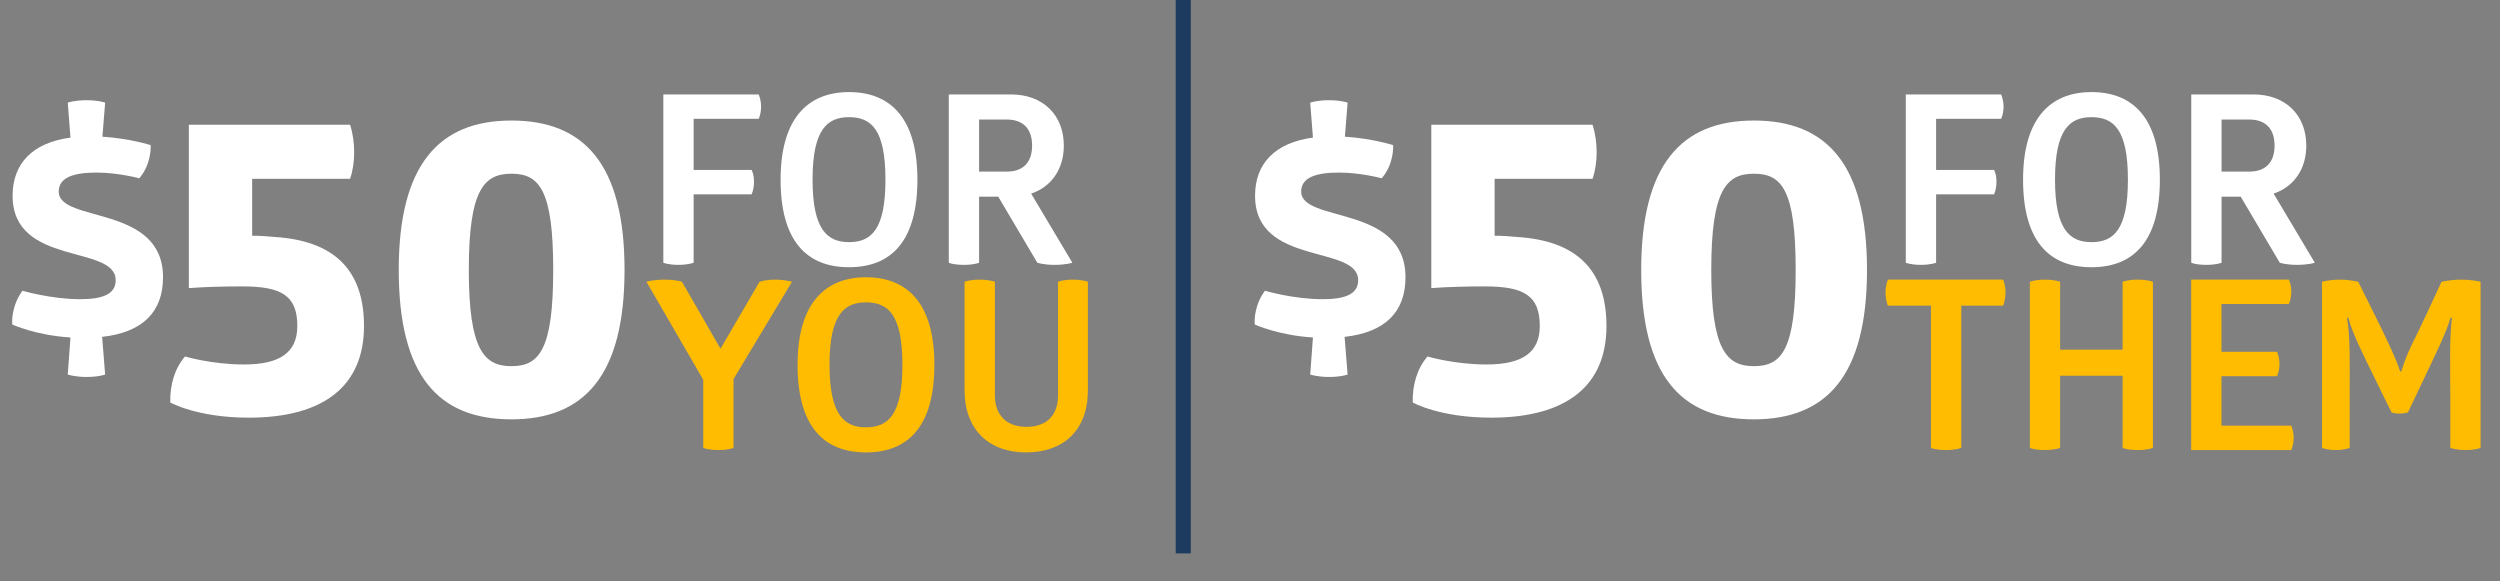
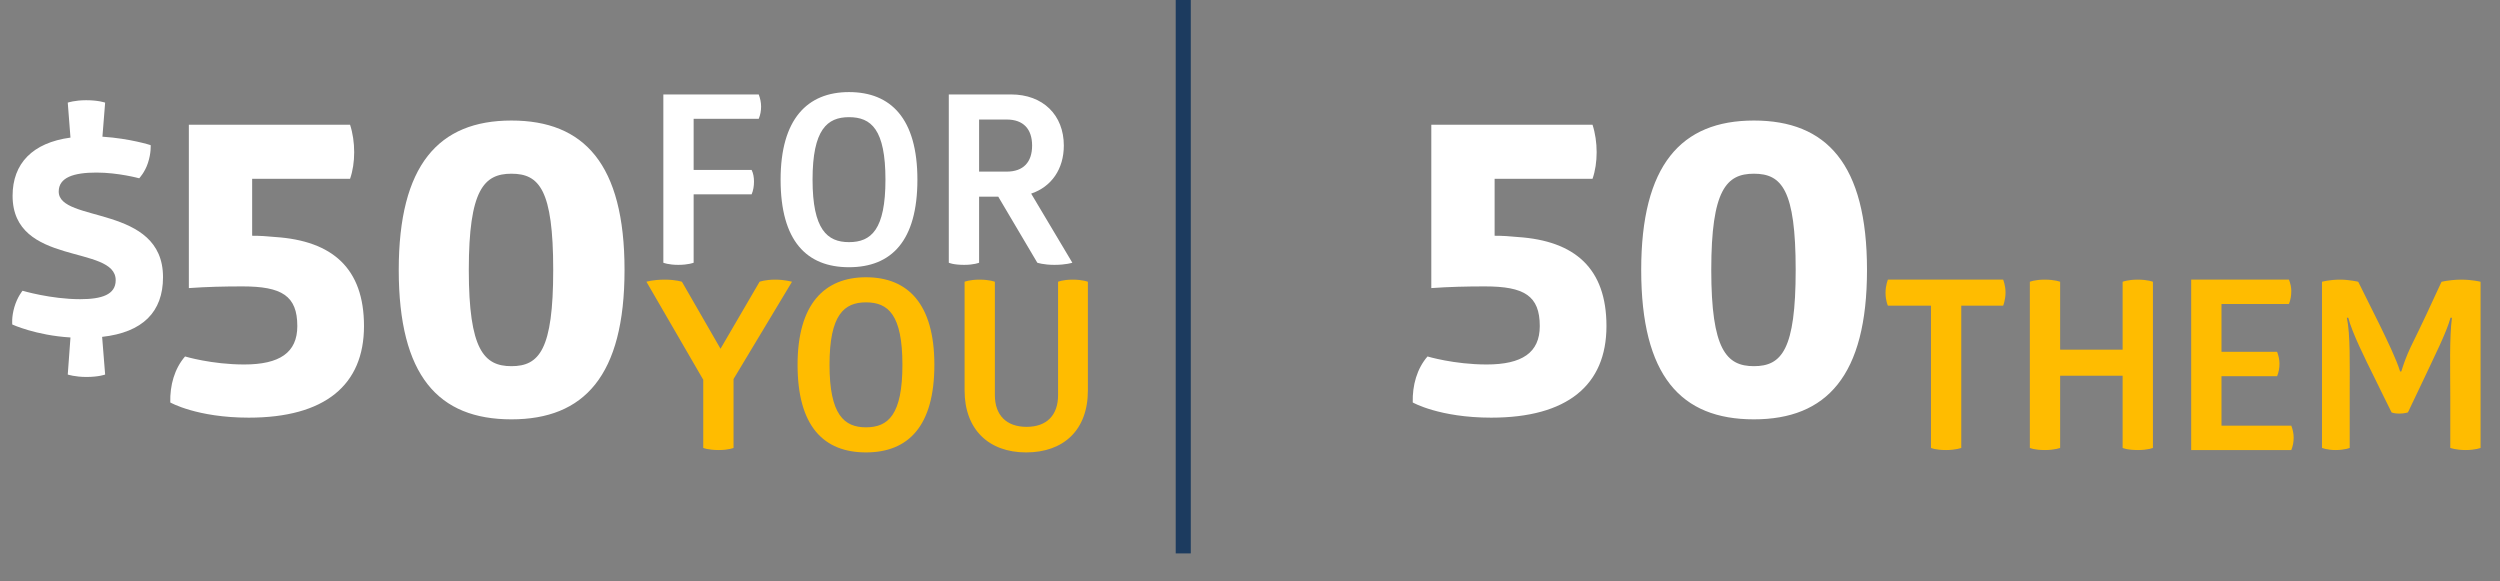
<svg xmlns="http://www.w3.org/2000/svg" width="1161" height="270" viewBox="0 0 1161 270" fill="none">
  <rect x="0" y="0" width="1161" height="270" fill="#808080" stroke="none" />
  <path d="M31.467 47.66C31.467 47.66 34.687 46.54 40.007 46.54C45.747 46.54 48.827 47.66 48.827 47.66L47.567 63.48C60.447 64.32 69.967 67.4 69.967 67.4C69.967 67.4 70.247 71.04 68.707 75.66C67.307 80 64.647 82.8 64.647 82.8C64.647 82.8 54.987 80.14 44.767 80.14C34.267 80.14 27.267 82.38 27.267 88.96C27.267 103.66 75.707 94.84 75.707 128.72C75.707 144.82 66.327 154.34 47.427 156.44L48.827 173.94C48.827 173.94 45.887 175.06 40.147 175.06C34.827 175.06 31.467 173.94 31.467 173.94L32.727 156.72C16.627 155.74 5.707 150.7 5.707 150.7C5.707 150.7 5.287 147.34 6.687 142.58C8.087 137.82 10.467 135.02 10.467 135.02C10.467 135.02 23.627 138.94 37.207 138.94C47.287 138.94 53.727 136.84 53.727 130.12C53.727 113.46 5.847 123.82 5.847 90.92C5.847 75.94 15.087 66.28 32.727 63.9L31.467 47.66Z" fill="white" />
-   <path d="M608.467 47.66C608.467 47.66 611.687 46.54 617.007 46.54C622.747 46.54 625.827 47.66 625.827 47.66L624.567 63.48C637.447 64.32 646.967 67.4 646.967 67.4C646.967 67.4 647.247 71.04 645.707 75.66C644.307 80 641.647 82.8 641.647 82.8C641.647 82.8 631.987 80.14 621.767 80.14C611.267 80.14 604.267 82.38 604.267 88.96C604.267 103.66 652.707 94.84 652.707 128.72C652.707 144.82 643.327 154.34 624.427 156.44L625.827 173.94C625.827 173.94 622.887 175.06 617.147 175.06C611.827 175.06 608.467 173.94 608.467 173.94L609.727 156.72C593.627 155.74 582.707 150.7 582.707 150.7C582.707 150.7 582.287 147.34 583.687 142.58C585.087 137.82 587.467 135.02 587.467 135.02C587.467 135.02 600.627 138.94 614.207 138.94C624.287 138.94 630.727 136.84 630.727 130.12C630.727 113.46 582.847 123.82 582.847 90.92C582.847 75.94 592.087 66.28 609.727 63.9L608.467 47.66Z" fill="white" />
  <path d="M117.1 83.024V109.484C120.628 109.484 124.156 109.68 127.88 110.072C154.34 111.836 169.04 124.576 169.04 151.428C169.04 178.868 150.812 193.96 115.532 193.96C91.424 193.96 79.076 186.904 79.076 186.904C78.88 178.868 81.036 171.224 85.936 165.54C85.936 165.54 98.284 169.264 113.376 169.264C129.84 169.264 138.072 163.776 138.072 151.428C138.072 137.316 130.82 133.004 112.592 133.004C104.164 133.004 95.932 133.2 87.7 133.788V57.936H162.572C165.12 65.776 165.12 75.772 162.572 83.024H117.1ZM237.507 194.744C203.599 194.744 185.175 174.556 185.175 125.36C185.175 76.752 203.599 55.976 237.507 55.976C271.219 55.976 290.035 76.164 290.035 125.36C290.035 174.556 271.219 194.744 237.507 194.744ZM237.507 80.672C224.767 80.672 217.711 88.12 217.711 125.36C217.711 162.404 224.767 170.048 237.507 170.048C250.443 170.048 256.911 162.404 256.911 125.36C256.911 88.12 250.443 80.672 237.507 80.672Z" fill="white" />
  <path d="M694.1 83.024V109.484C697.628 109.484 701.156 109.68 704.88 110.072C731.34 111.836 746.04 124.576 746.04 151.428C746.04 178.868 727.812 193.96 692.532 193.96C668.424 193.96 656.076 186.904 656.076 186.904C655.88 178.868 658.036 171.224 662.936 165.54C662.936 165.54 675.284 169.264 690.376 169.264C706.84 169.264 715.072 163.776 715.072 151.428C715.072 137.316 707.82 133.004 689.592 133.004C681.164 133.004 672.932 133.2 664.7 133.788V57.936H739.572C742.12 65.776 742.12 75.772 739.572 83.024H694.1ZM814.507 194.744C780.599 194.744 762.175 174.556 762.175 125.36C762.175 76.752 780.599 55.976 814.507 55.976C848.219 55.976 867.035 76.164 867.035 125.36C867.035 174.556 848.219 194.744 814.507 194.744ZM814.507 80.672C801.767 80.672 794.711 88.12 794.711 125.36C794.711 162.404 801.767 170.048 814.507 170.048C827.443 170.048 833.911 162.404 833.911 125.36C833.911 88.12 827.443 80.672 814.507 80.672Z" fill="white" />
  <path d="M322.127 90.245V122.011C322.127 122.011 319.709 123 314.983 123C310.367 123 308.058 122.011 308.058 122.011V43.861H352.354C353.014 45.62 353.453 47.489 353.453 49.467C353.453 51.445 353.123 53.314 352.354 55.182H322.127V78.924H349.057C349.826 80.463 350.156 82.332 350.156 84.31C350.156 86.398 349.826 88.487 349.057 90.245H322.127ZM362.512 83.431C362.512 55.292 374.932 42.762 394.277 42.762C413.622 42.762 426.043 54.963 426.043 83.431C426.043 111.899 413.952 124.099 394.277 124.099C374.602 124.099 362.512 111.899 362.512 83.431ZM411.204 83.431C411.204 60.129 404.609 54.413 394.277 54.413C384.165 54.413 377.35 60.129 377.35 83.431C377.35 106.623 384.165 112.448 394.277 112.448C404.609 112.448 411.204 106.623 411.204 83.431ZM440.622 43.861H469.529C484.368 43.861 494.04 53.424 494.04 67.603C494.04 78.484 488.325 86.728 478.872 89.916L497.997 122.011C497.997 122.011 495.139 123 489.644 123C484.588 123 481.73 122.011 481.73 122.011L463.594 91.344H454.691V122.011C454.691 122.011 452.383 123 447.766 123C442.6 123 440.622 122.011 440.622 122.011V43.861ZM454.691 55.512V79.694H467.551C475.245 79.694 479.312 75.297 479.312 67.603C479.312 59.909 475.245 55.512 467.551 55.512H454.691Z" fill="white" />
-   <path d="M899.127 90.245V122.011C899.127 122.011 896.709 123 891.983 123C887.367 123 885.058 122.011 885.058 122.011V43.861H929.354C930.014 45.62 930.453 47.489 930.453 49.467C930.453 51.445 930.123 53.314 929.354 55.182H899.127V78.924H926.057C926.826 80.463 927.156 82.332 927.156 84.31C927.156 86.398 926.826 88.487 926.057 90.245H899.127ZM939.512 83.431C939.512 55.292 951.932 42.762 971.277 42.762C990.622 42.762 1003.04 54.963 1003.04 83.431C1003.04 111.899 990.952 124.099 971.277 124.099C951.602 124.099 939.512 111.899 939.512 83.431ZM988.204 83.431C988.204 60.129 981.609 54.413 971.277 54.413C961.165 54.413 954.35 60.129 954.35 83.431C954.35 106.623 961.165 112.448 971.277 112.448C981.609 112.448 988.204 106.623 988.204 83.431ZM1017.62 43.861H1046.53C1061.37 43.861 1071.04 53.424 1071.04 67.603C1071.04 78.484 1065.32 86.728 1055.87 89.916L1075 122.011C1075 122.011 1072.14 123 1066.64 123C1061.59 123 1058.73 122.011 1058.73 122.011L1040.59 91.344H1031.69V122.011C1031.69 122.011 1029.38 123 1024.77 123C1019.6 123 1017.62 122.011 1017.62 122.011V43.861ZM1031.69 55.512V79.694H1044.55C1052.24 79.694 1056.31 75.297 1056.31 67.603C1056.31 59.909 1052.24 55.512 1044.55 55.512H1031.69Z" fill="white" />
  <path d="M876.74 129.861H930.268C930.268 129.861 931.367 132.499 931.367 135.797C931.367 139.314 930.268 141.952 930.268 141.952H910.813V208.011C910.813 208.011 908.285 209 903.779 209C898.723 209 896.744 208.011 896.744 208.011V141.952H876.74C876.74 141.952 875.64 139.644 875.64 136.017C875.64 132.499 876.74 129.861 876.74 129.861ZM985.746 162.396V130.851C985.746 130.851 988.164 129.861 992.781 129.861C997.397 129.861 999.815 130.851 999.815 130.851V208.011C999.815 208.011 997.507 209 992.89 209C987.724 209 985.746 208.011 985.746 208.011V174.487H956.728V208.011C956.728 208.011 954.2 209 949.694 209C944.638 209 942.659 208.011 942.659 208.011V130.851C942.659 130.851 944.968 129.861 949.584 129.861C954.31 129.861 956.728 130.851 956.728 130.851V162.396H985.746ZM1017.59 129.861H1062.98C1063.64 131.51 1064.08 133.269 1064.08 135.137C1064.08 137.226 1063.75 139.314 1062.98 141.183H1031.66V163.385H1057.49C1058.15 165.144 1058.59 167.013 1058.59 168.881C1058.59 170.86 1058.26 172.838 1057.49 174.707H1031.66V197.679H1064.08C1064.74 199.437 1065.18 201.306 1065.18 203.175C1065.18 205.153 1064.85 207.131 1064.08 209H1017.59V129.861ZM1133.85 130.851C1136.81 130.191 1140.33 129.861 1142.86 129.861C1148.24 129.861 1151.98 130.851 1151.98 130.851V208.011C1151.98 208.011 1149.56 209 1145.06 209C1140.55 209 1137.91 208.011 1137.91 208.011V183.939C1137.91 171.849 1137.47 156.681 1138.68 147.558H1138.02C1136.15 154.482 1130.33 165.913 1125.93 175.366L1118.24 191.524C1118.24 191.524 1116.59 192.073 1114.17 192.073C1111.75 192.073 1110.65 191.524 1110.65 191.524C1108.13 186.358 1105.49 181.192 1102.96 175.916C1098.23 166.353 1092.3 154.482 1090.54 147.558H1089.88C1091.53 155.252 1091.2 169.541 1091.2 181.192V208.011C1091.2 208.011 1088.89 209 1084.6 209C1080.76 209 1078.34 208.011 1078.34 208.011V130.851C1078.34 130.851 1081.75 129.861 1086.8 129.861C1090.98 129.861 1095.16 130.851 1095.16 130.851L1105.16 150.965C1108.78 158.439 1112.85 166.793 1114.61 172.508H1115.16C1116.15 169.321 1117.47 165.474 1119.56 161.077C1124.5 151.075 1129.23 140.963 1133.85 130.851Z" fill="#FFBC00" />
  <path d="M352.745 130.851C352.745 130.851 355.273 129.861 359.999 129.861C364.505 129.861 367.803 130.851 367.803 130.851L340.654 176.026V208.011C340.654 208.011 338.346 209 333.839 209C328.783 209 326.585 208.011 326.585 208.011V176.355L300.205 130.851C300.205 130.851 303.173 129.861 308.779 129.861C313.835 129.861 316.692 130.851 316.692 130.851L334.609 161.956L352.745 130.851ZM370.39 169.431C370.39 141.292 382.811 128.762 402.156 128.762C421.501 128.762 433.921 140.963 433.921 169.431C433.921 197.899 421.83 210.099 402.156 210.099C382.481 210.099 370.39 197.899 370.39 169.431ZM419.082 169.431C419.082 146.129 412.488 140.413 402.156 140.413C392.043 140.413 385.229 146.129 385.229 169.431C385.229 192.623 392.043 198.448 402.156 198.448C412.488 198.448 419.082 192.623 419.082 169.431ZM505.216 130.851V181.301C505.216 199.767 493.895 210.099 476.528 210.099C459.162 210.099 447.951 199.437 447.951 181.301V130.851C447.951 130.851 450.259 129.861 454.875 129.861C459.602 129.861 462.02 130.851 462.02 130.851V183.5C462.02 192.733 467.296 198.228 476.748 198.228C486.201 198.228 491.367 192.733 491.367 183.5V130.851C491.367 130.851 493.565 129.861 498.182 129.861C502.798 129.861 505.216 130.851 505.216 130.851Z" fill="#FFBC00" />
  <rect x="546" width="7" height="257" fill="#1C3B5F" />
</svg>